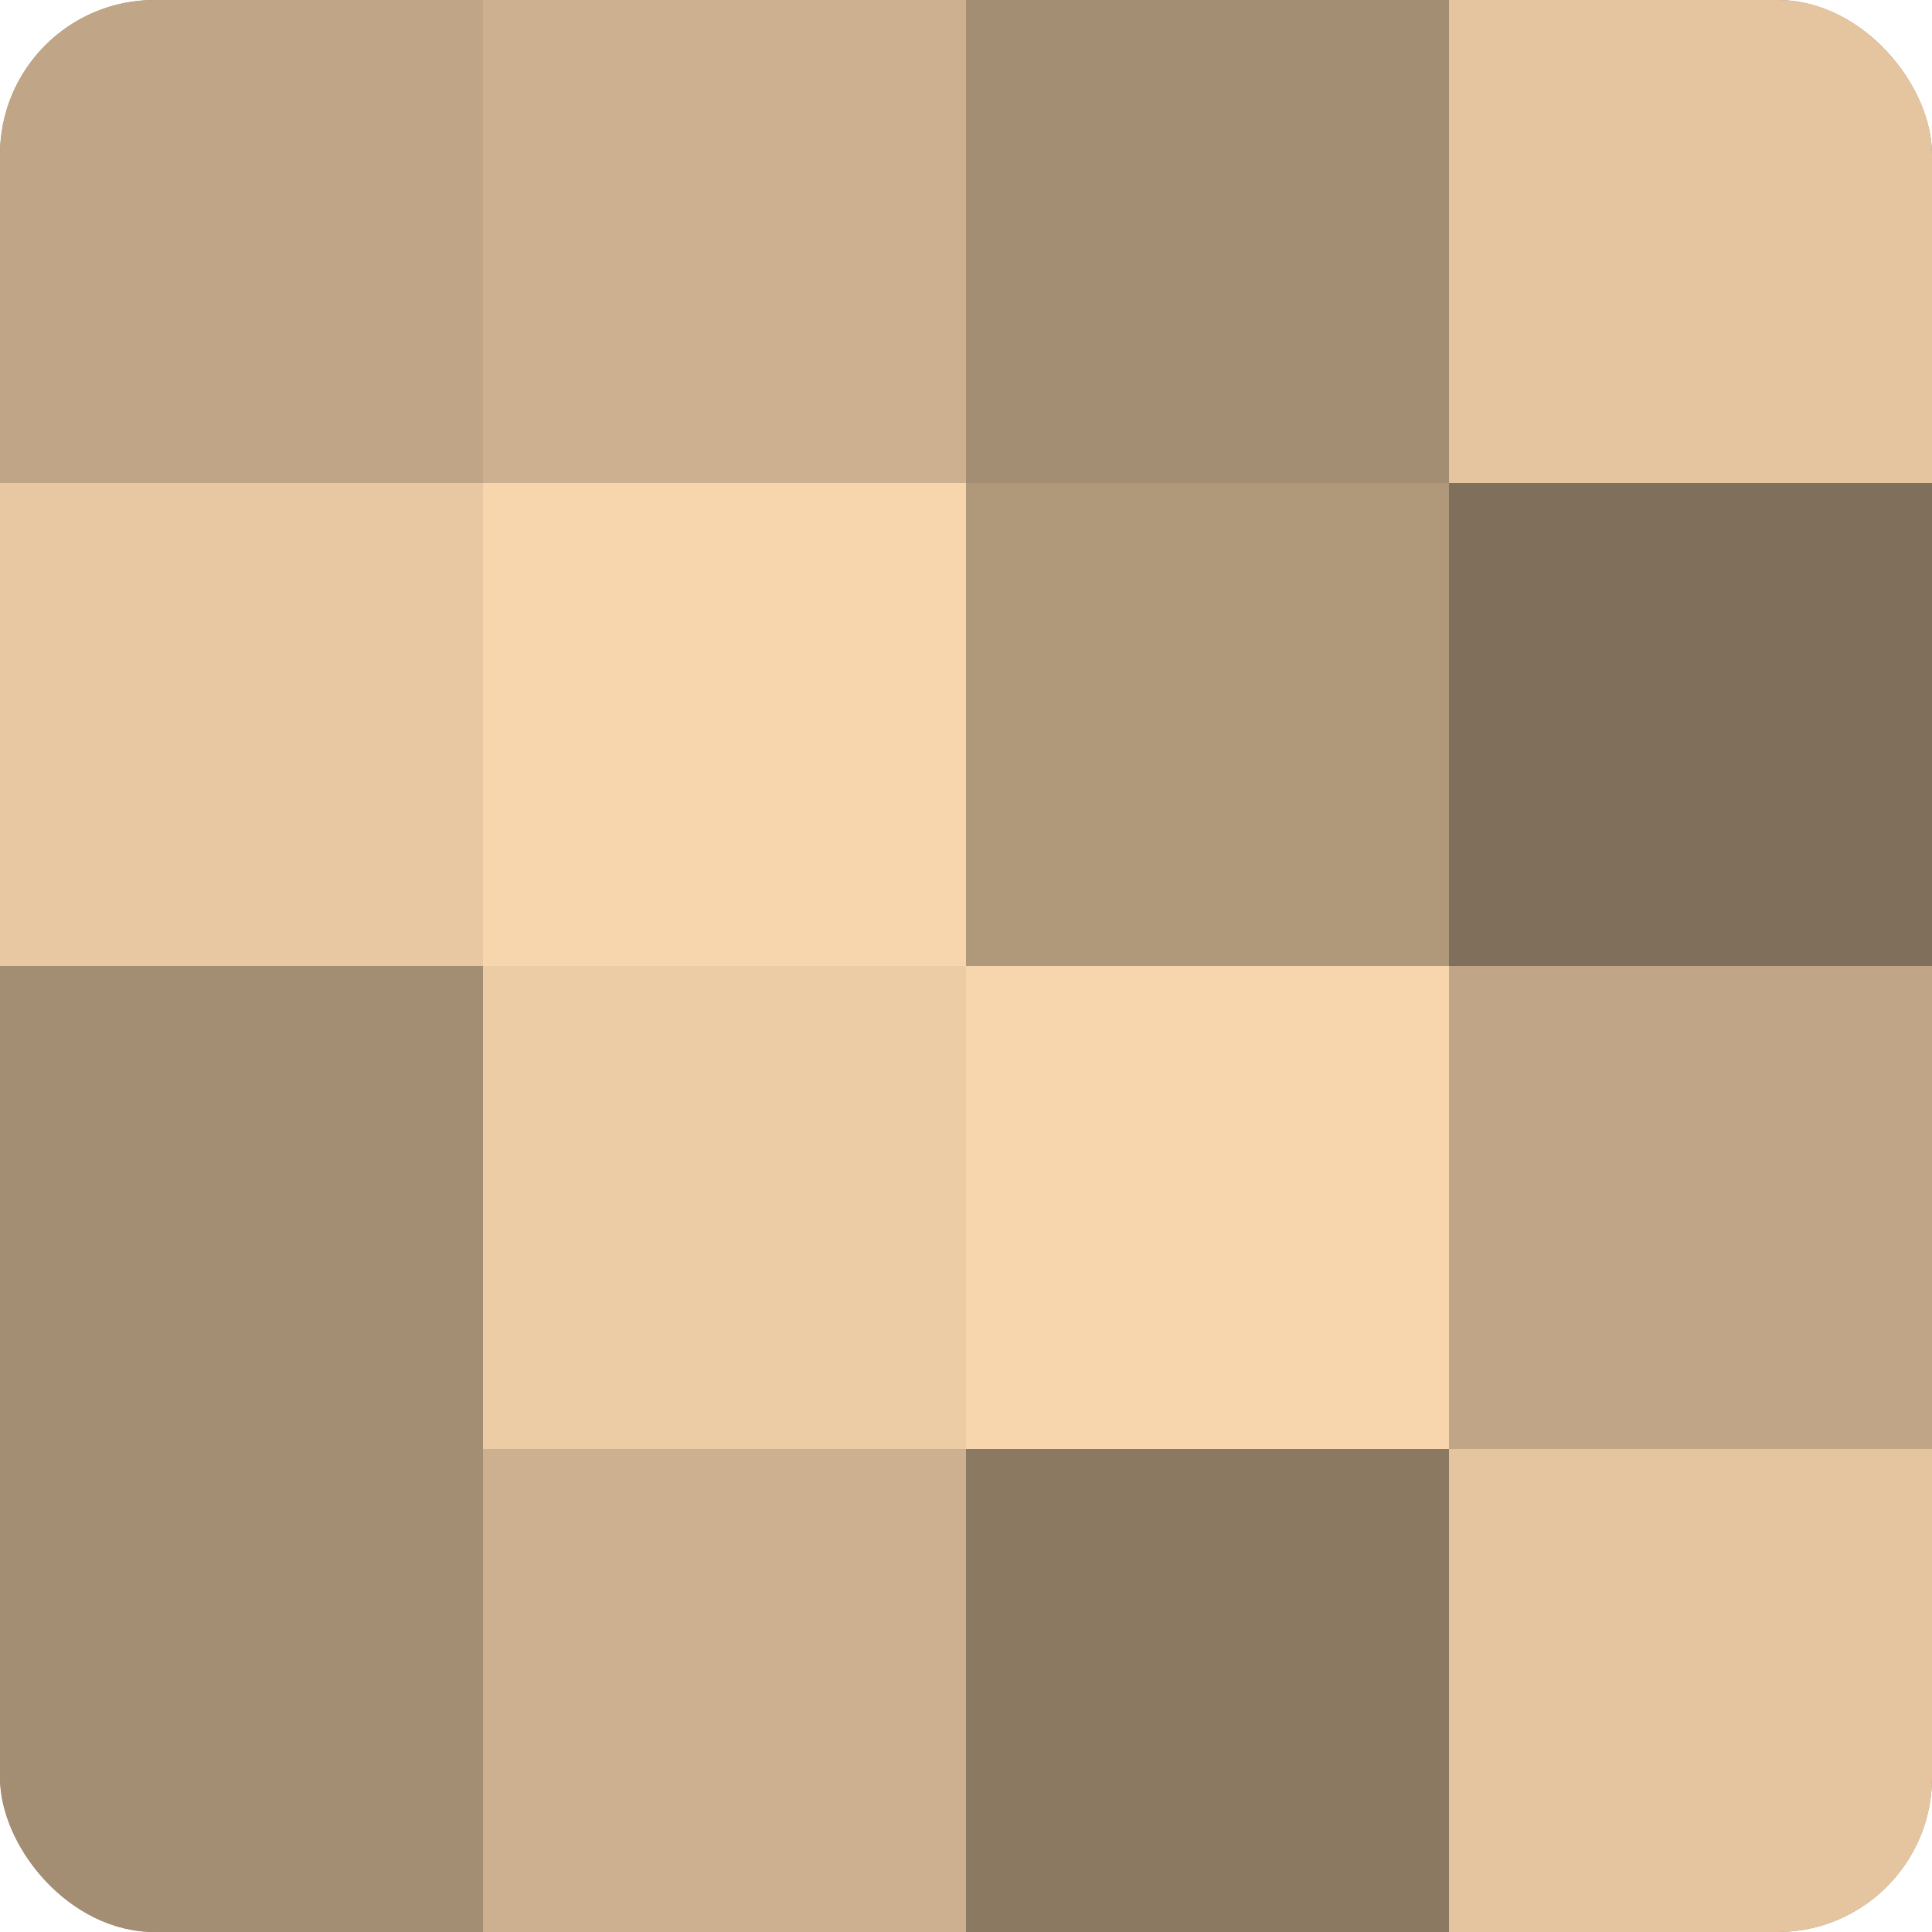
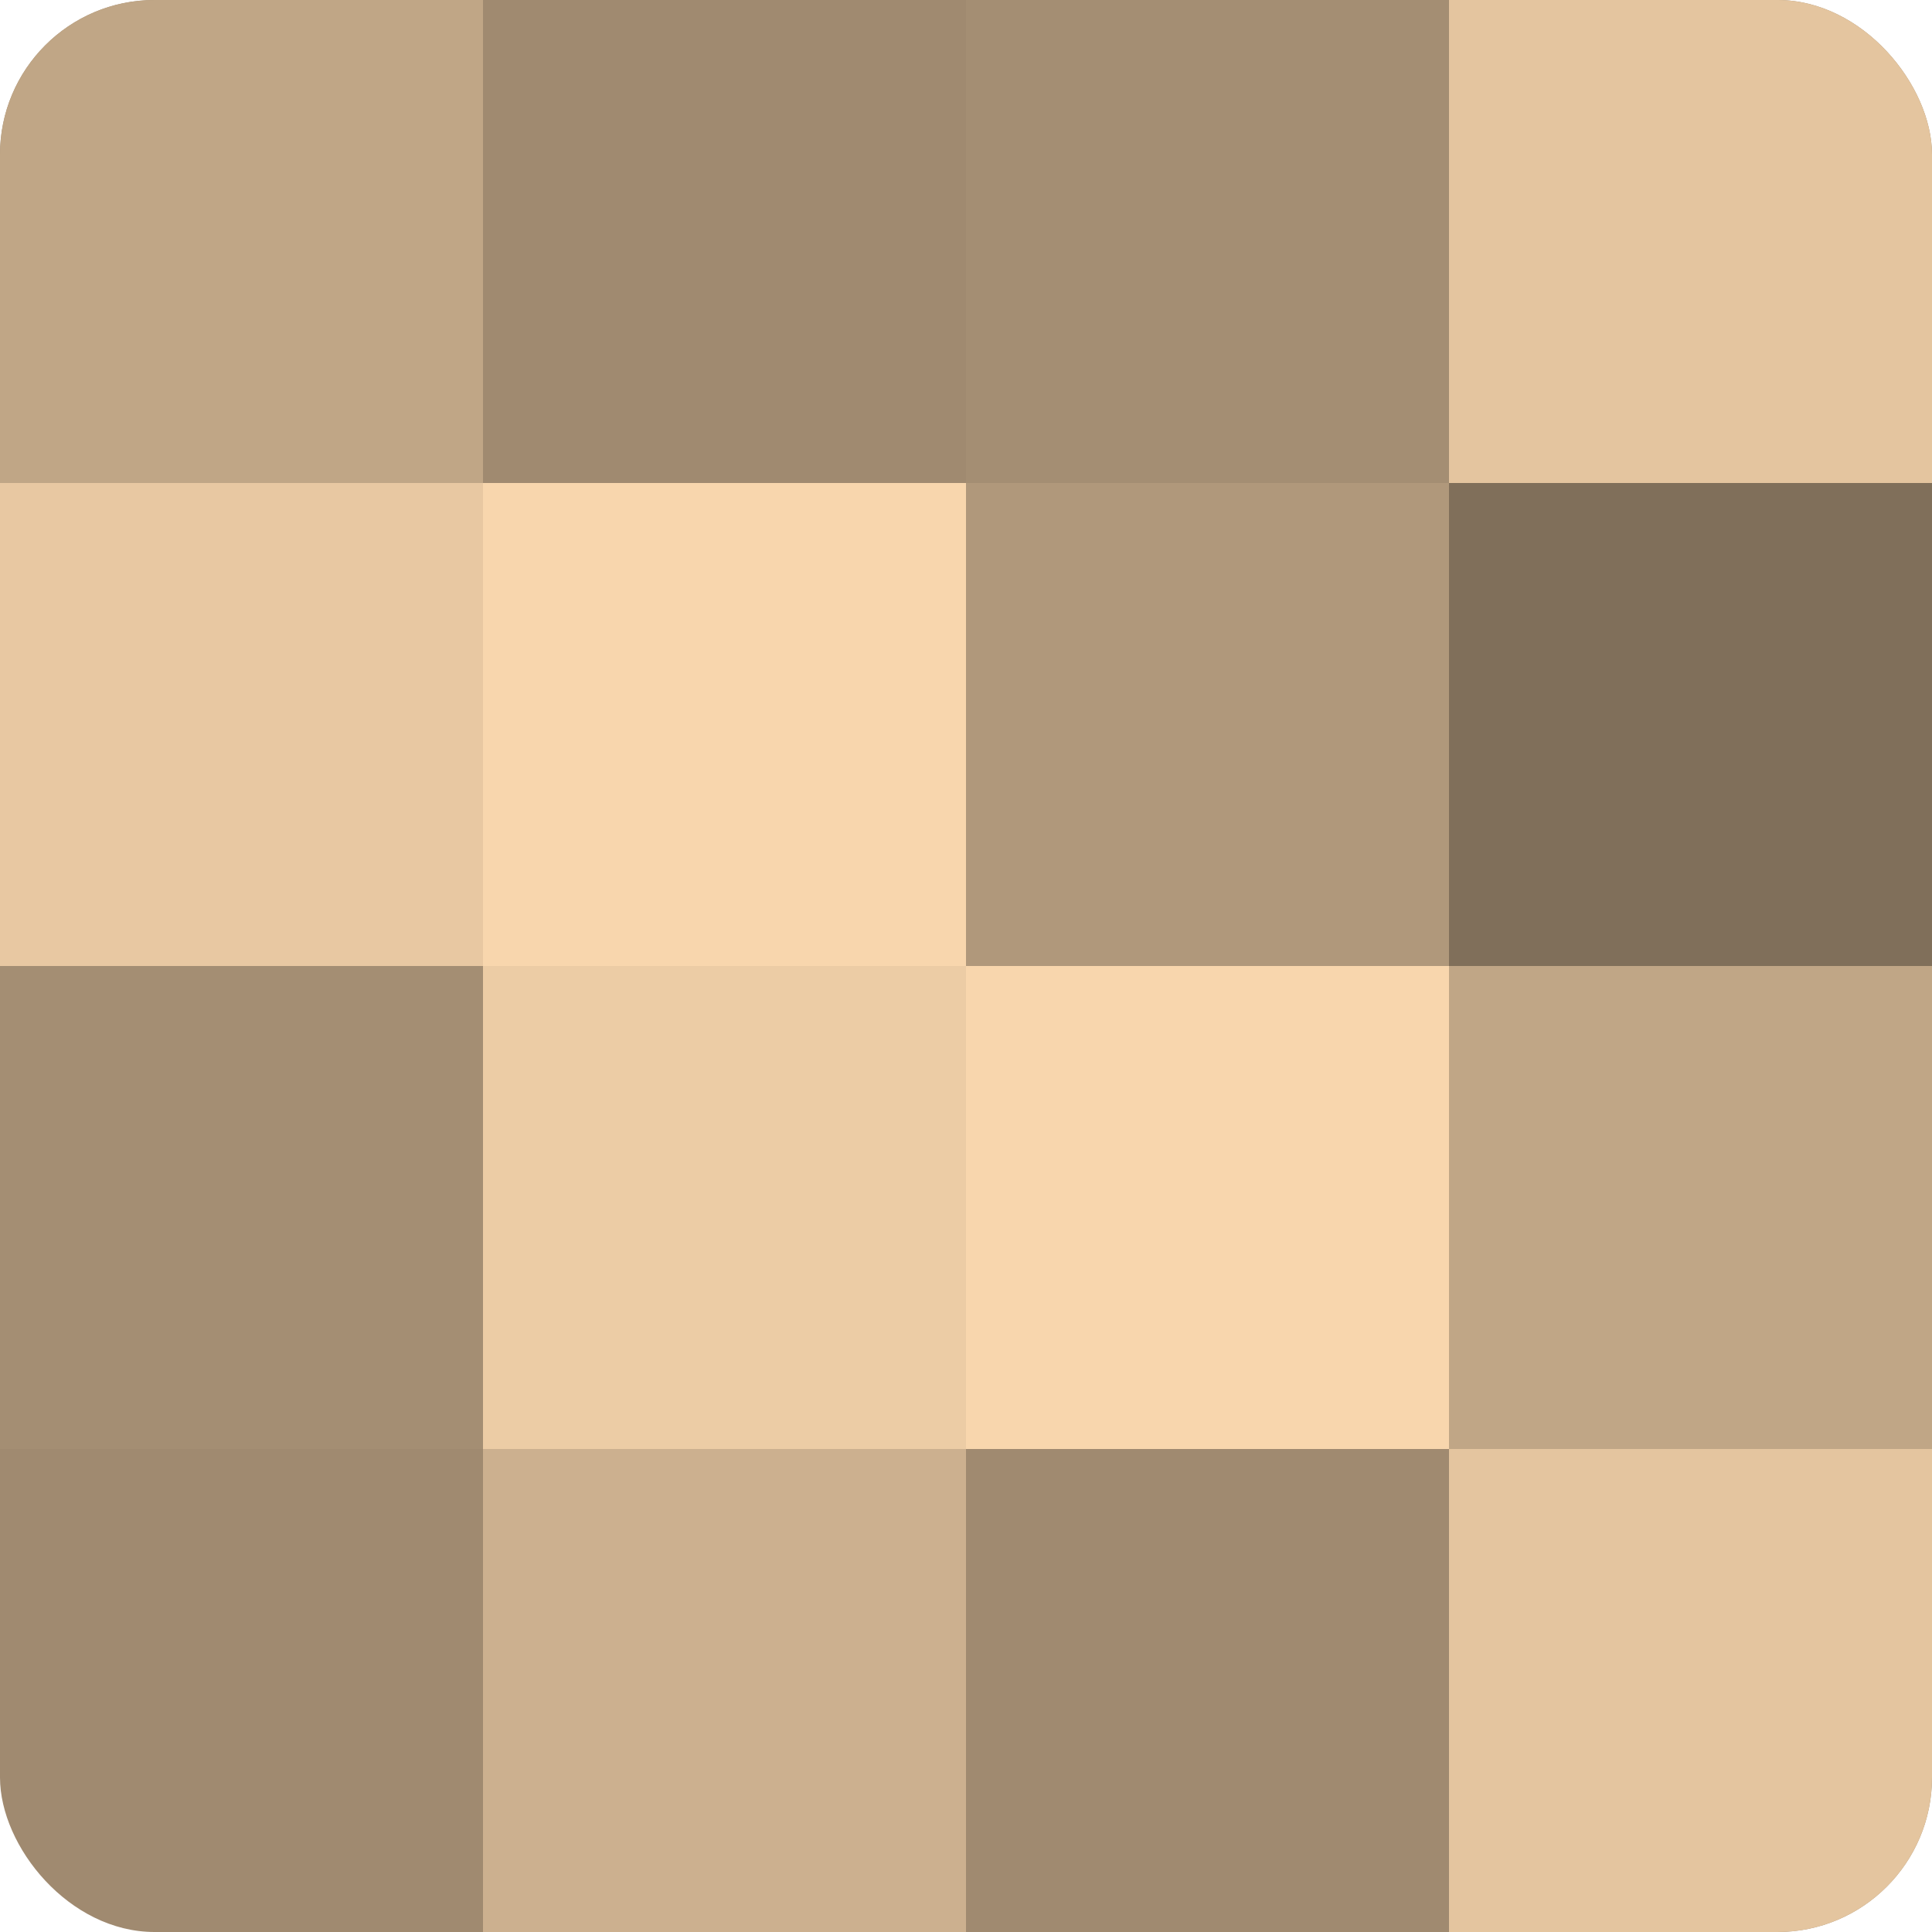
<svg xmlns="http://www.w3.org/2000/svg" width="80" height="80" viewBox="0 0 100 100" preserveAspectRatio="xMidYMid meet">
  <defs>
    <clipPath id="c" width="100" height="100">
      <rect width="100" height="100" rx="8" ry="8" />
    </clipPath>
  </defs>
  <g clip-path="url(#c)">
    <rect width="100" height="100" fill="#a08a70" />
    <rect width="25" height="25" fill="#c0a686" />
    <rect y="25" width="25" height="25" fill="#e8c8a2" />
    <rect y="50" width="25" height="25" fill="#a48e73" />
-     <rect y="75" width="25" height="25" fill="#a48e73" />
-     <rect x="25" width="25" height="25" fill="#ccb08f" />
    <rect x="25" y="25" width="25" height="25" fill="#f8d6ad" />
    <rect x="25" y="50" width="25" height="25" fill="#eccca5" />
    <rect x="25" y="75" width="25" height="25" fill="#ccb08f" />
    <rect x="50" width="25" height="25" fill="#a48e73" />
    <rect x="50" y="25" width="25" height="25" fill="#b0987b" />
    <rect x="50" y="50" width="25" height="25" fill="#f8d6ad" />
-     <rect x="50" y="75" width="25" height="25" fill="#8c7962" />
    <rect x="75" width="25" height="25" fill="#e4c59f" />
    <rect x="75" y="25" width="25" height="25" fill="#806f5a" />
    <rect x="75" y="50" width="25" height="25" fill="#c0a686" />
    <rect x="75" y="75" width="25" height="25" fill="#e4c59f" />
  </g>
</svg>